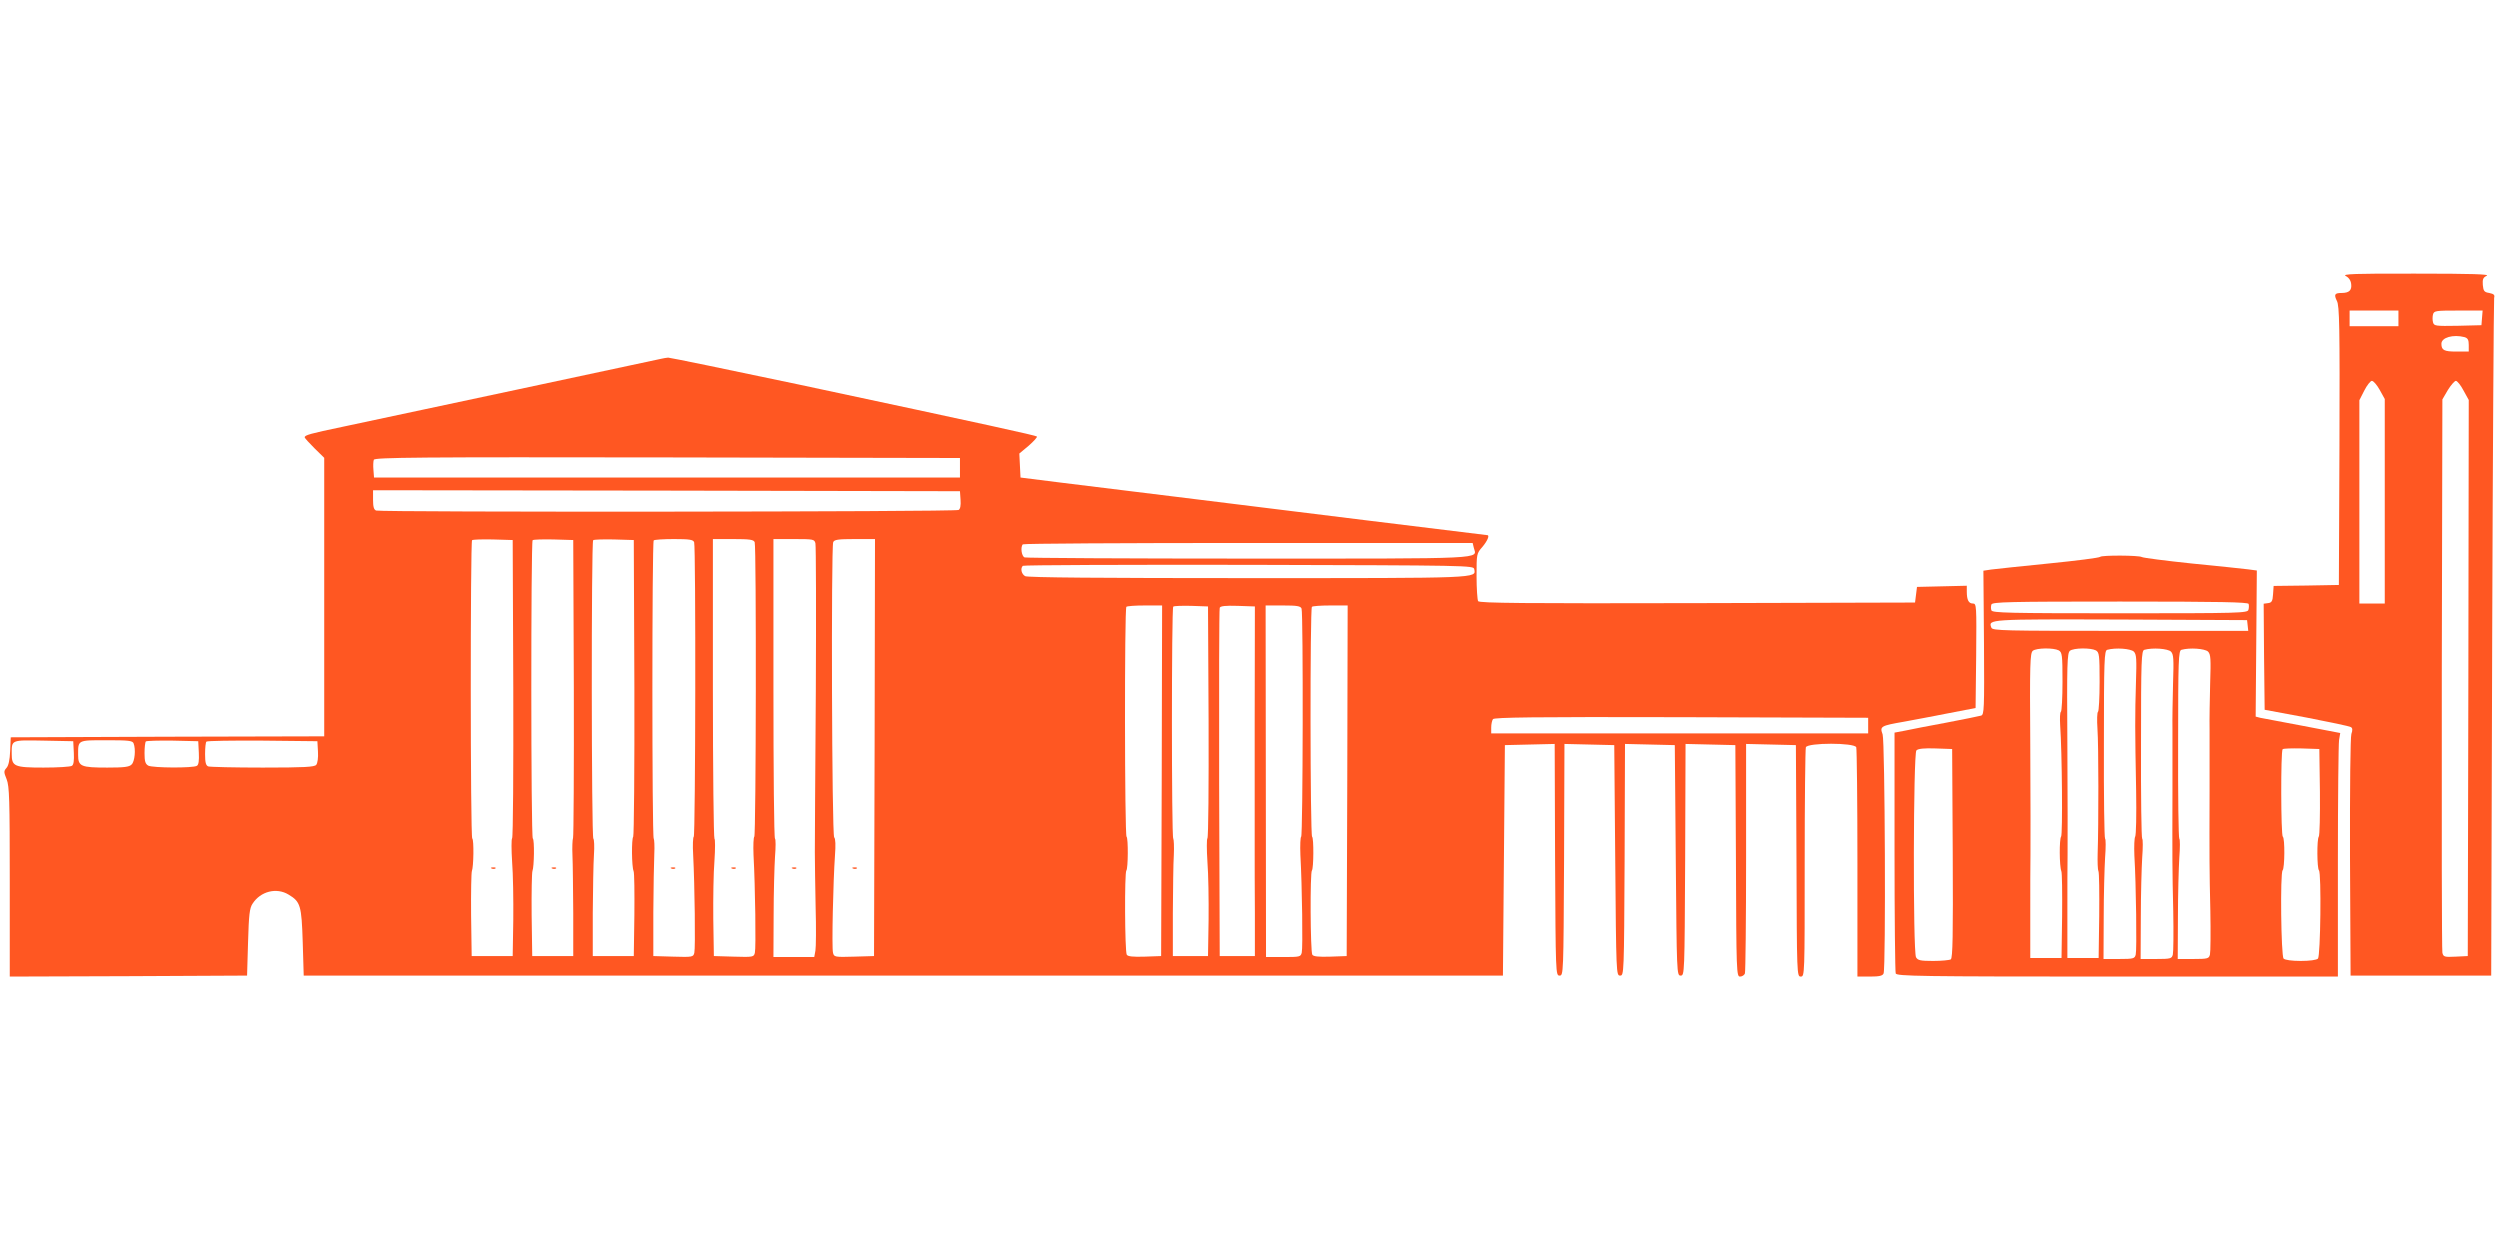
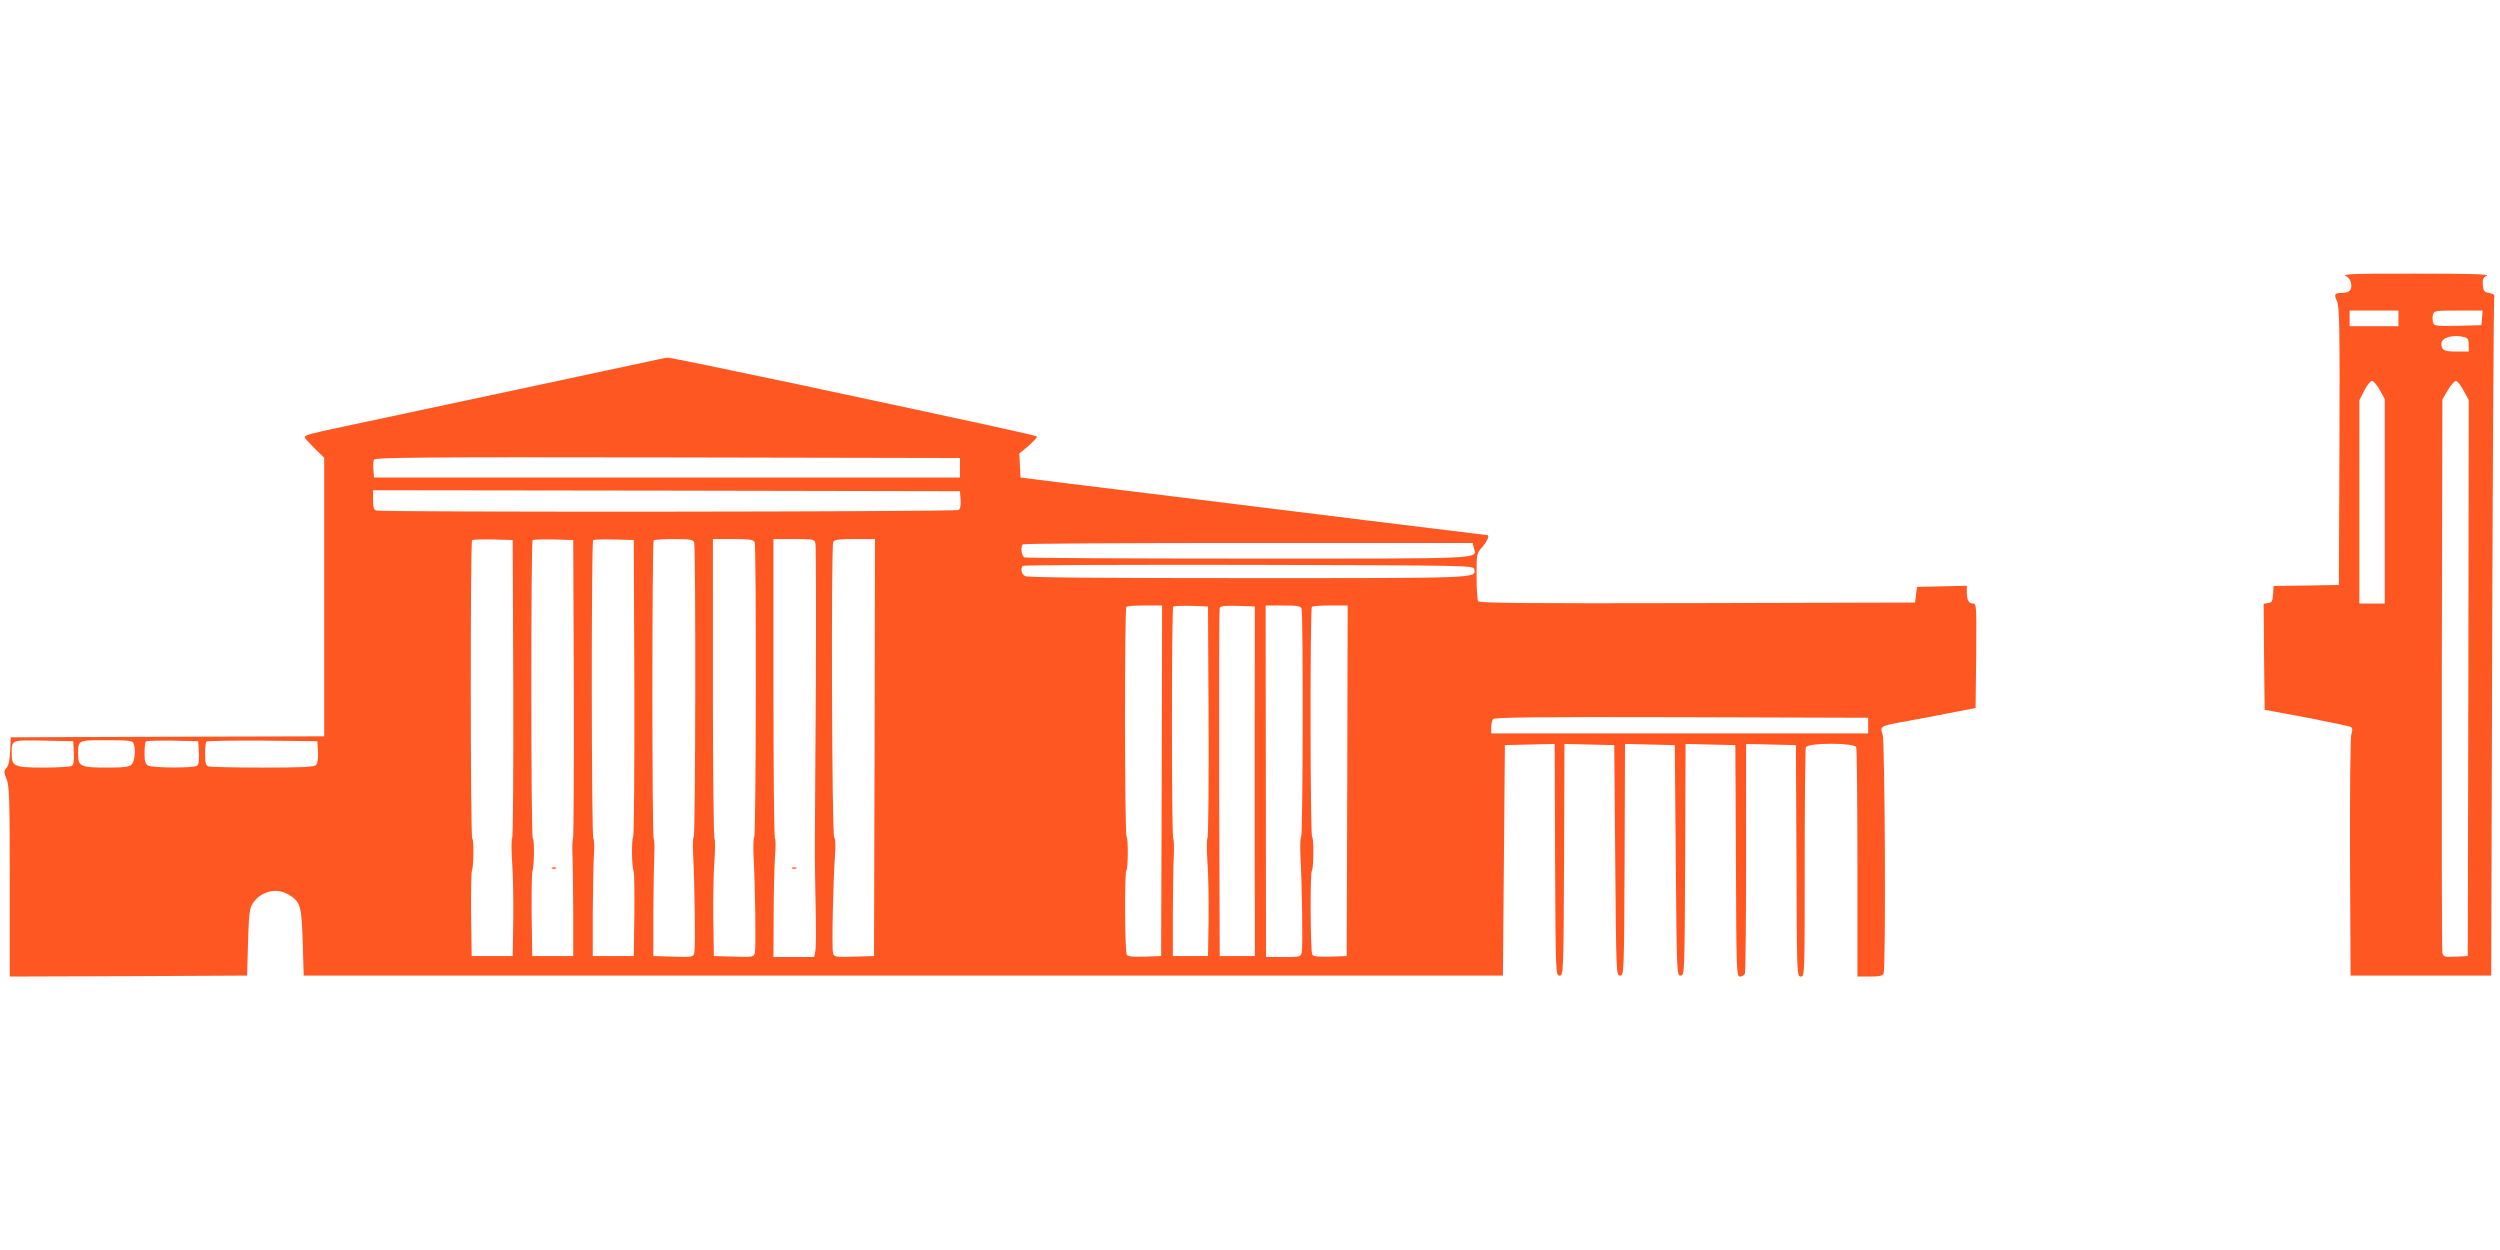
<svg xmlns="http://www.w3.org/2000/svg" version="1.0" width="1280pt" height="640pt" viewBox="0 0 1280 640" preserveAspectRatio="xMidYMid meet">
  <g transform="translate(0,640) scale(0.1,-0.1)" fill="#ff5722" stroke="none">
    <path d="M12010 4987 c16 -8 26 -23 28 -41 4 -32 -10 -46 -49 -46 -36 0 -40 -8 -24 -41 13 -24 15 -131 13 -741 l-3 -713 -167 -3 -167 -2 -3 -43 c-2 -35 -7 -43 -26 -45 l-22 -3 2 -272 3 -271 215 -40 c118 -23 220 -44 227 -49 8 -5 9 -15 2 -35 -5 -16 -8 -269 -7 -632 l3 -605 360 0 360 0 5 1725 c3 949 8 1734 10 1745 4 15 -1 20 -25 25 -26 4 -30 10 -33 41 -2 29 1 38 20 47 17 8 -73 11 -362 11 -316 1 -380 -2 -360 -12z m270 -217 l0 -40 -125 0 -125 0 0 40 0 40 125 0 125 0 0 -40z m428 3 l-3 -38 -121 -3 c-115 -2 -122 -1 -127 18 -3 11 -3 29 0 40 5 19 14 20 130 20 l124 0 -3 -37z m-90 -99 c17 -5 22 -14 22 -40 l0 -34 -64 0 c-62 0 -76 7 -76 40 0 32 60 49 118 34z m-434 -270 l26 -47 0 -523 0 -524 -65 0 -65 0 0 520 0 521 25 49 c14 28 32 50 39 50 8 0 26 -21 40 -46z m429 -3 l27 -49 -2 -1423 -3 -1424 -62 -3 c-58 -3 -63 -1 -68 20 -3 13 -4 655 -3 1428 l3 1405 28 48 c16 26 35 47 41 47 7 0 25 -22 39 -49z" />
    <path d="M3385 4563 c-23 -5 -1388 -297 -1630 -348 -168 -35 -195 -43 -195 -54 0 -4 23 -29 50 -56 l50 -49 0 -713 0 -713 -803 -2 -802 -3 -3 -70 c-2 -46 -8 -75 -19 -87 -14 -16 -14 -21 1 -58 14 -35 16 -101 16 -525 l0 -485 607 2 608 3 5 170 c4 142 8 176 23 198 41 64 123 84 184 47 62 -37 67 -56 73 -245 l5 -170 3070 0 3070 0 5 590 5 590 127 3 128 3 2 -593 c3 -585 3 -593 23 -593 20 0 20 8 23 593 l2 593 128 -3 127 -3 5 -590 c5 -582 5 -590 25 -590 20 0 20 8 23 593 l2 593 128 -3 127 -3 5 -590 c5 -582 5 -590 25 -590 20 0 20 8 23 593 l2 593 128 -3 127 -3 3 -592 c2 -573 3 -593 21 -593 10 0 22 7 25 16 3 9 6 276 6 595 l0 580 128 -3 127 -3 3 -592 c2 -585 2 -593 22 -593 20 0 20 7 20 579 0 319 3 586 6 595 9 24 249 24 258 0 3 -9 6 -276 6 -595 l0 -579 64 0 c49 0 65 4 70 16 12 31 7 1189 -5 1224 -15 41 -11 44 110 65 53 10 157 29 231 44 l135 26 3 268 c2 257 2 267 -17 267 -22 0 -31 19 -31 61 l0 30 -127 -3 -128 -3 -5 -40 -5 -40 -1114 -3 c-885 -2 -1116 0 -1123 10 -4 7 -8 65 -8 128 0 114 0 116 30 150 26 31 38 60 25 60 -2 0 -278 34 -612 75 -334 41 -774 96 -978 121 -203 25 -467 57 -585 72 l-215 27 -3 61 -3 62 48 40 c26 23 45 44 42 47 -7 6 -243 58 -1218 266 -359 76 -661 138 -670 138 -9 -1 -25 -3 -36 -6z m1530 -558 l0 -50 -1500 0 -1500 0 -3 39 c-2 21 -1 44 2 52 5 12 228 14 1503 12 l1498 -3 0 -50z m3 -164 c2 -28 -1 -47 -10 -52 -15 -10 -2958 -12 -2982 -3 -12 4 -16 20 -16 55 l0 49 1503 -2 1502 -3 3 -44z m-2290 -965 c1 -418 -1 -763 -6 -768 -4 -4 -4 -58 0 -120 5 -62 7 -196 6 -298 l-3 -185 -105 0 -105 0 -3 210 c-1 115 1 216 4 225 9 21 11 161 2 167 -10 5 -10 1517 -1 1527 4 4 52 5 107 4 l101 -3 3 -759z m310 4 c1 -415 -1 -762 -4 -770 -3 -8 -5 -49 -3 -90 2 -41 3 -174 4 -295 l0 -220 -105 0 -105 0 -3 210 c-1 115 1 216 4 225 9 21 11 161 2 167 -10 5 -10 1517 -1 1527 4 4 52 5 107 4 l101 -3 3 -755z m310 1 c1 -415 -2 -759 -6 -765 -9 -12 -8 -153 2 -176 4 -9 5 -110 4 -225 l-3 -210 -105 0 -105 0 0 220 c1 121 3 255 6 298 3 43 1 80 -3 83 -10 6 -11 1518 -1 1528 4 4 52 5 107 4 l101 -3 3 -754z m306 743 c9 -24 7 -1502 -2 -1508 -4 -2 -6 -44 -3 -93 8 -158 12 -477 6 -501 -5 -22 -9 -23 -108 -20 l-102 3 0 225 c1 124 3 258 5 298 2 39 0 75 -3 79 -9 8 -9 1518 0 1526 3 4 50 7 104 7 79 0 98 -3 103 -16z m310 0 c9 -24 7 -1502 -2 -1508 -4 -2 -6 -44 -4 -93 9 -166 13 -478 7 -501 -5 -22 -9 -23 -108 -20 l-102 3 -3 190 c-1 105 1 239 6 298 4 60 4 111 0 113 -4 3 -8 349 -8 770 l0 764 104 0 c85 0 105 -3 110 -16z m311 -6 c3 -13 4 -354 2 -758 -3 -404 -5 -775 -5 -825 0 -49 2 -175 4 -280 3 -104 2 -205 -1 -222 l-6 -33 -104 0 -105 0 1 213 c0 116 4 252 7 300 4 49 4 91 0 93 -5 3 -8 349 -8 770 l0 764 105 0 c100 0 105 -1 110 -22z m303 -1045 l-3 -1068 -102 -3 c-99 -3 -103 -2 -108 20 -7 26 1 368 10 497 4 54 3 87 -4 94 -12 12 -16 1481 -5 1511 5 13 25 16 110 16 l104 0 -2 -1067z m3068 1022 c15 -58 84 -55 -1151 -55 -624 0 -1140 3 -1149 6 -16 6 -22 54 -9 67 3 4 523 7 1154 7 l1149 0 6 -25z m2 -109 c9 -47 38 -46 -1156 -46 -755 0 -1130 3 -1143 10 -19 10 -26 40 -12 53 3 4 524 6 1157 5 1129 -3 1151 -3 1154 -22z m-1600 -1083 l-3 -898 -84 -3 c-61 -2 -87 1 -92 10 -10 16 -12 422 -2 431 9 10 10 167 1 173 -10 6 -11 1168 -1 1177 3 4 46 7 95 7 l88 0 -2 -897z m240 303 c1 -325 -1 -593 -6 -598 -4 -4 -4 -58 0 -120 5 -62 7 -196 6 -298 l-3 -185 -90 0 -90 0 0 220 c1 121 2 255 5 298 2 42 0 80 -3 84 -9 9 -9 1178 0 1187 4 4 46 5 93 4 l85 -3 3 -589z m236 -6 c0 -327 0 -631 0 -675 0 -44 0 -179 1 -300 l0 -220 -90 0 -90 0 -3 885 c-1 487 0 891 3 898 3 9 28 12 92 10 l88 -3 -1 -595z m240 584 c9 -24 7 -1162 -2 -1168 -4 -2 -6 -44 -4 -93 9 -165 13 -478 7 -500 -5 -22 -10 -23 -94 -23 l-89 0 -1 900 -1 900 89 0 c72 0 90 -3 95 -16z m234 -881 l-3 -898 -84 -3 c-61 -2 -87 1 -92 10 -10 16 -12 422 -2 431 9 10 10 167 1 173 -10 6 -11 1168 -1 1177 3 4 46 7 95 7 l88 0 -2 -897z m2667 282 l0 -40 -965 0 -965 0 0 30 c0 17 4 36 9 43 7 9 207 12 965 10 l956 -3 0 -40z m-9187 -139 c2 -41 -1 -62 -10 -67 -7 -5 -72 -9 -145 -9 -150 0 -163 6 -163 70 0 73 -5 71 164 68 l151 -3 3 -59z m306 48 c12 -30 6 -93 -10 -108 -12 -13 -39 -16 -125 -16 -135 0 -149 6 -149 65 0 77 -4 75 145 75 112 0 134 -2 139 -16z m334 -48 c2 -41 -1 -62 -10 -67 -19 -12 -226 -11 -249 1 -15 9 -19 22 -19 64 0 29 3 56 7 60 4 3 66 5 137 4 l131 -3 3 -59z m610 6 c2 -31 -2 -60 -9 -68 -9 -11 -60 -14 -274 -14 -145 0 -270 3 -279 6 -12 5 -16 20 -16 63 0 32 3 61 7 64 4 4 133 6 287 5 l281 -3 3 -53z" />
-     <path d="M2518 1953 c7 -3 16 -2 19 1 4 3 -2 6 -13 5 -11 0 -14 -3 -6 -6z" />
    <path d="M2828 1953 c7 -3 16 -2 19 1 4 3 -2 6 -13 5 -11 0 -14 -3 -6 -6z" />
-     <path d="M3438 1953 c7 -3 16 -2 19 1 4 3 -2 6 -13 5 -11 0 -14 -3 -6 -6z" />
-     <path d="M3748 1953 c7 -3 16 -2 19 1 4 3 -2 6 -13 5 -11 0 -14 -3 -6 -6z" />
    <path d="M4058 1953 c7 -3 16 -2 19 1 4 3 -2 6 -13 5 -11 0 -14 -3 -6 -6z" />
-     <path d="M4368 1953 c7 -3 16 -2 19 1 4 3 -2 6 -13 5 -11 0 -14 -3 -6 -6z" />
-     <path d="M10753 3549 c-5 -5 -123 -20 -263 -34 -140 -14 -273 -28 -295 -31 l-40 -6 3 -368 c2 -345 1 -369 -15 -374 -10 -3 -90 -19 -178 -36 -88 -16 -184 -35 -212 -41 l-53 -10 0 -609 c0 -335 3 -615 6 -624 6 -14 115 -16 1135 -16 l1129 0 0 588 c0 323 3 603 6 623 l6 36 -193 37 c-107 20 -204 39 -217 41 l-23 6 3 374 3 374 -45 6 c-25 3 -155 17 -289 30 -134 14 -249 29 -255 33 -15 9 -204 10 -213 1z m760 -241 c2 -7 2 -21 -1 -30 -4 -17 -44 -18 -657 -18 -571 0 -654 2 -659 15 -3 8 -3 22 0 30 5 13 88 15 659 15 514 0 654 -3 658 -12z m-5 -110 l3 -28 -654 0 c-596 0 -655 1 -661 16 -17 44 -20 44 663 42 l646 -3 3 -27z m-967 -128 c17 -10 19 -23 19 -160 0 -82 -4 -151 -8 -154 -5 -3 -6 -33 -4 -68 10 -145 13 -560 5 -571 -10 -13 -9 -153 1 -177 4 -9 5 -112 4 -230 l-3 -215 -80 0 -80 0 0 225 c0 124 0 261 1 305 1 44 0 294 -1 555 -3 425 -1 476 13 488 19 15 106 16 133 2z m190 0 c17 -10 19 -23 19 -160 0 -82 -4 -151 -8 -154 -5 -3 -6 -42 -3 -88 6 -82 6 -492 1 -638 -1 -41 0 -82 4 -90 4 -9 5 -112 4 -230 l-3 -215 -80 0 -80 0 0 225 c0 124 0 261 1 305 1 44 0 294 -1 555 -3 425 -1 476 13 488 19 15 106 16 133 2z m194 -6 c14 -14 15 -37 11 -163 -5 -165 -5 -233 1 -550 2 -122 0 -228 -5 -235 -4 -6 -6 -49 -4 -96 9 -150 13 -484 7 -507 -5 -21 -11 -23 -85 -23 l-80 0 1 213 c0 116 4 254 7 305 4 52 4 96 0 98 -4 3 -7 220 -6 484 0 433 2 479 17 483 43 12 120 6 136 -9z m190 0 c14 -14 15 -37 11 -163 -2 -80 -4 -186 -3 -236 0 -49 0 -193 0 -320 -1 -343 -1 -392 4 -610 2 -110 1 -210 -2 -222 -5 -21 -11 -23 -85 -23 l-80 0 1 213 c0 116 4 254 7 305 4 52 4 96 0 98 -4 3 -7 220 -6 484 0 433 2 479 17 483 43 12 120 6 136 -9z m190 0 c14 -14 15 -37 11 -163 -2 -80 -4 -186 -3 -236 0 -49 0 -193 0 -320 -1 -343 -1 -392 4 -610 2 -110 1 -210 -2 -222 -5 -21 -11 -23 -85 -23 l-80 0 1 213 c0 116 4 254 7 305 4 52 4 96 0 98 -4 3 -7 220 -6 484 0 433 2 479 17 483 43 12 120 6 136 -9z m-1307 -1033 c2 -421 0 -536 -10 -543 -7 -4 -48 -8 -90 -8 -66 0 -79 3 -88 19 -16 30 -14 1043 2 1059 9 9 40 12 98 10 l85 -3 3 -534z m1880 315 c1 -120 -1 -224 -6 -230 -10 -13 -9 -162 1 -172 13 -13 8 -439 -5 -452 -7 -7 -42 -12 -88 -12 -46 0 -81 5 -88 12 -13 13 -18 439 -5 452 11 11 12 166 1 172 -10 6 -11 438 -1 448 4 4 48 5 98 4 l90 -3 3 -219z" />
  </g>
</svg>